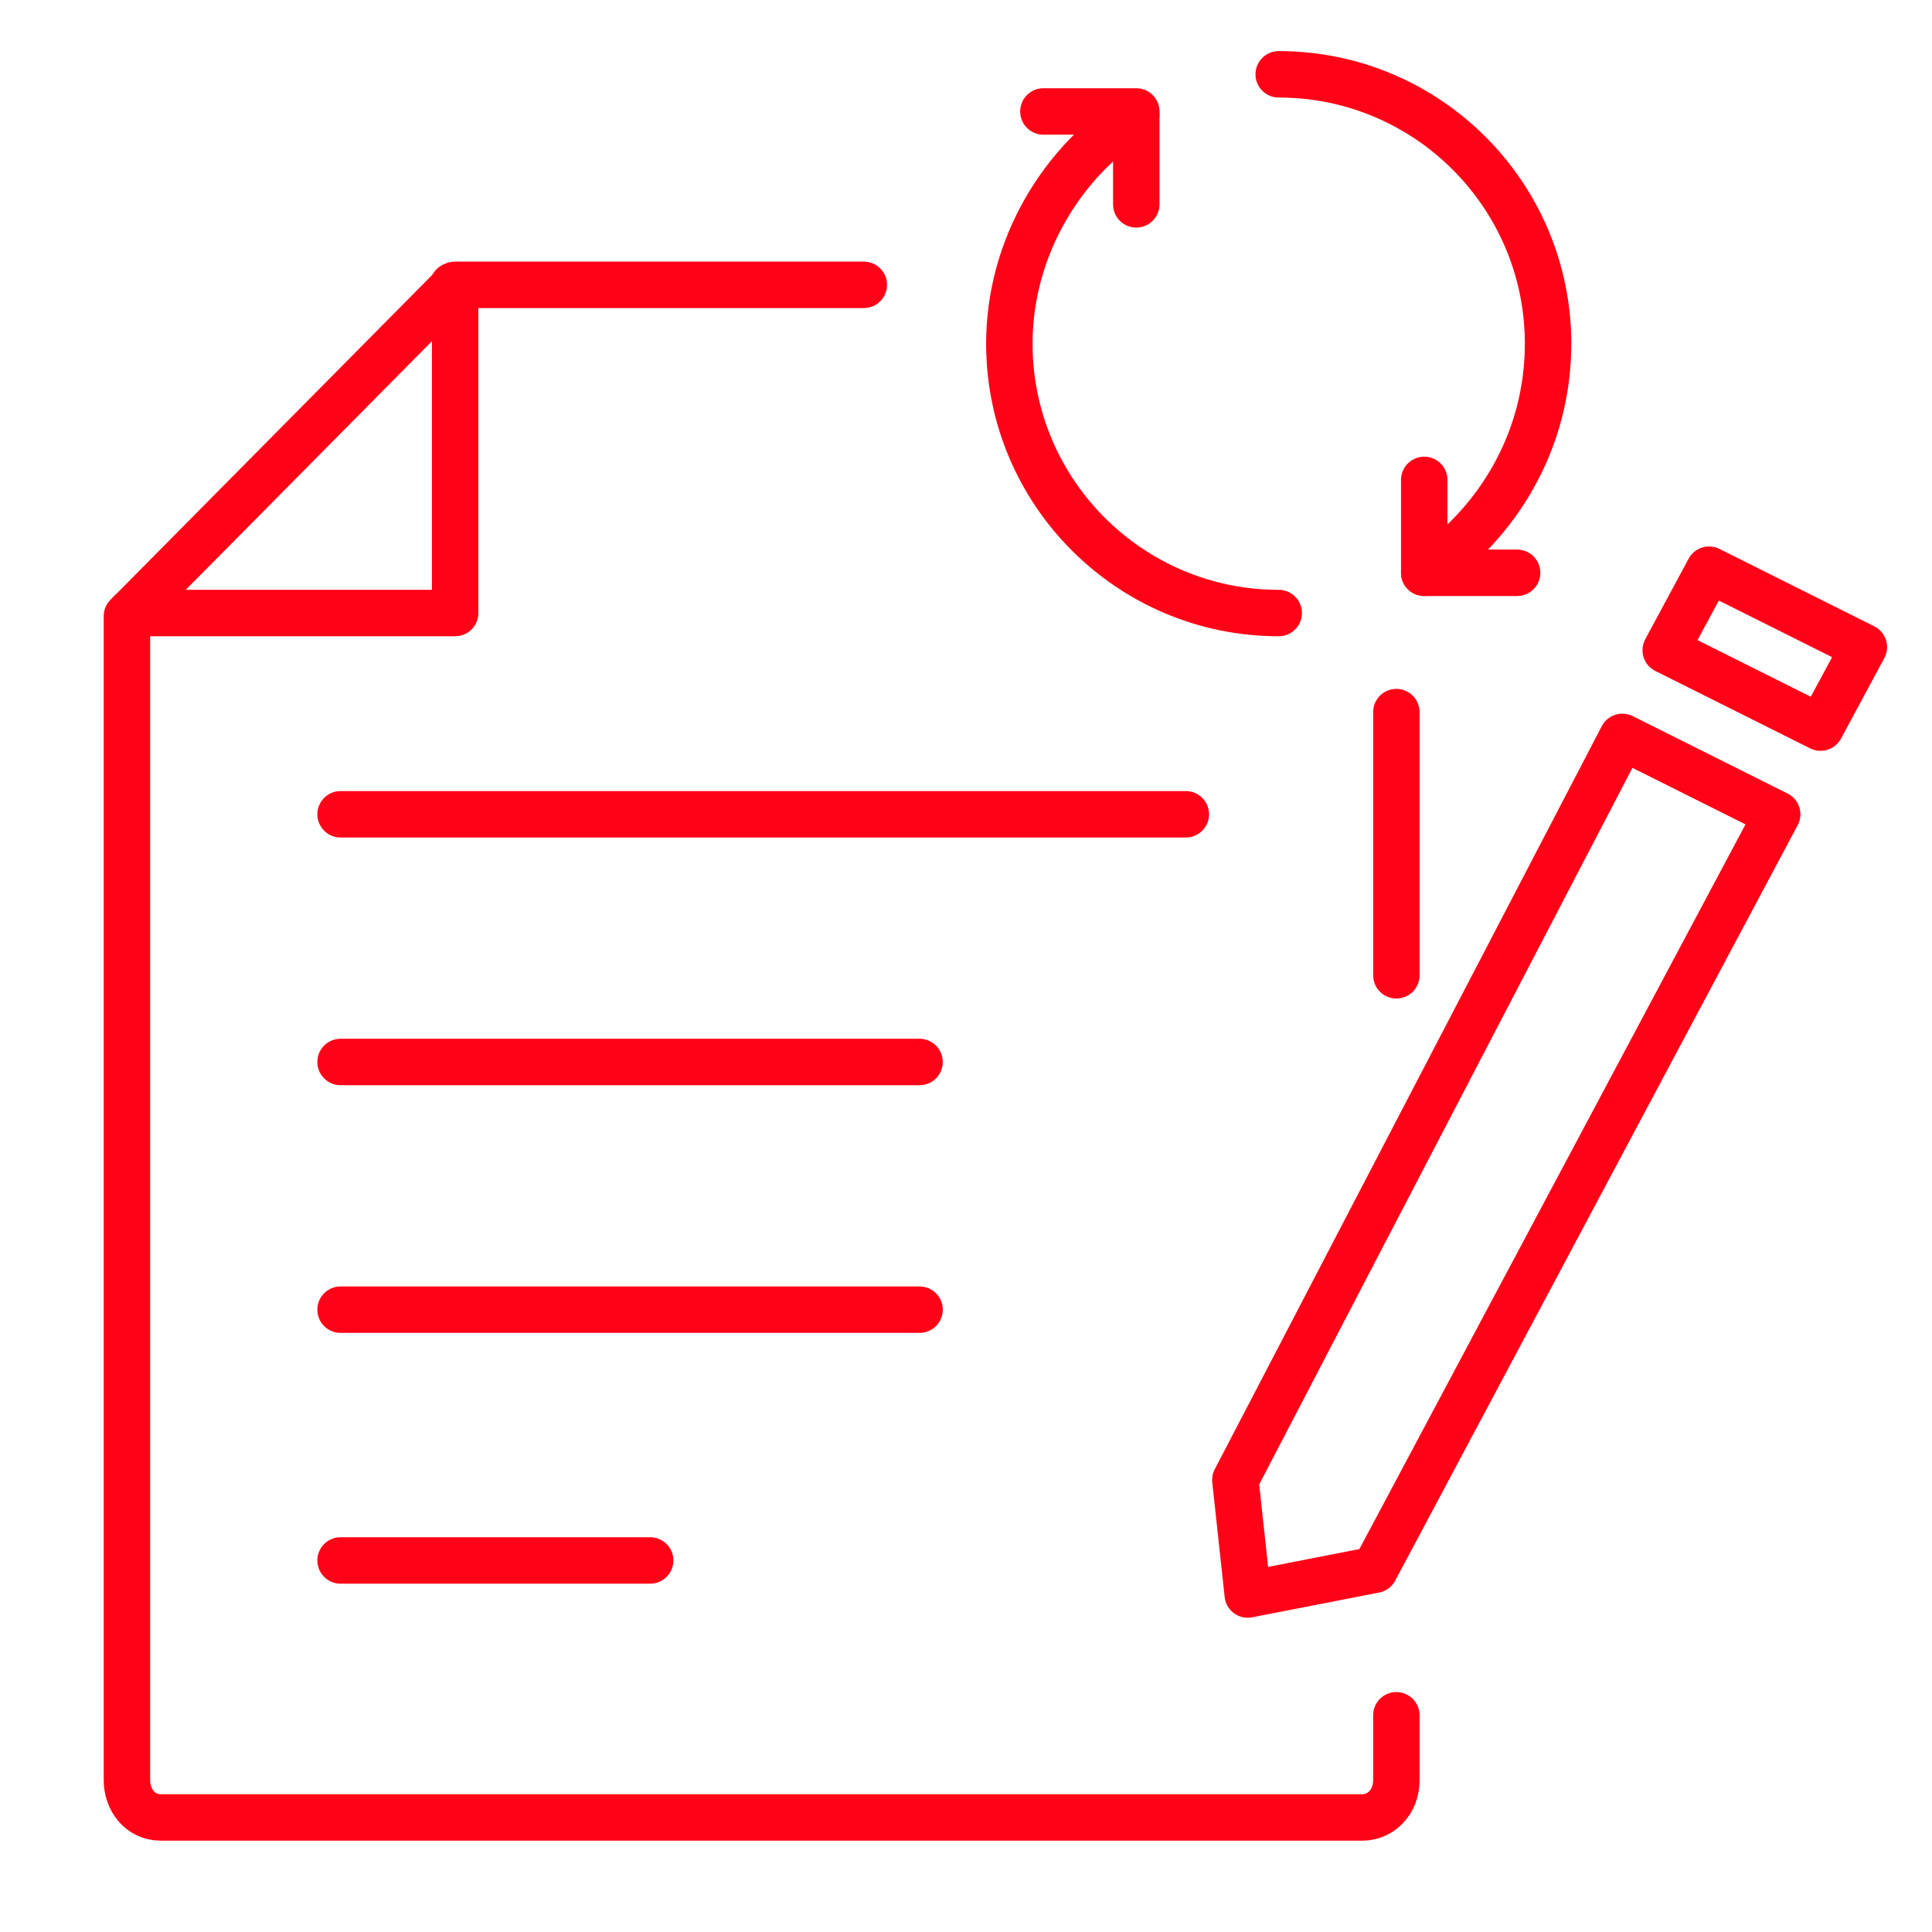
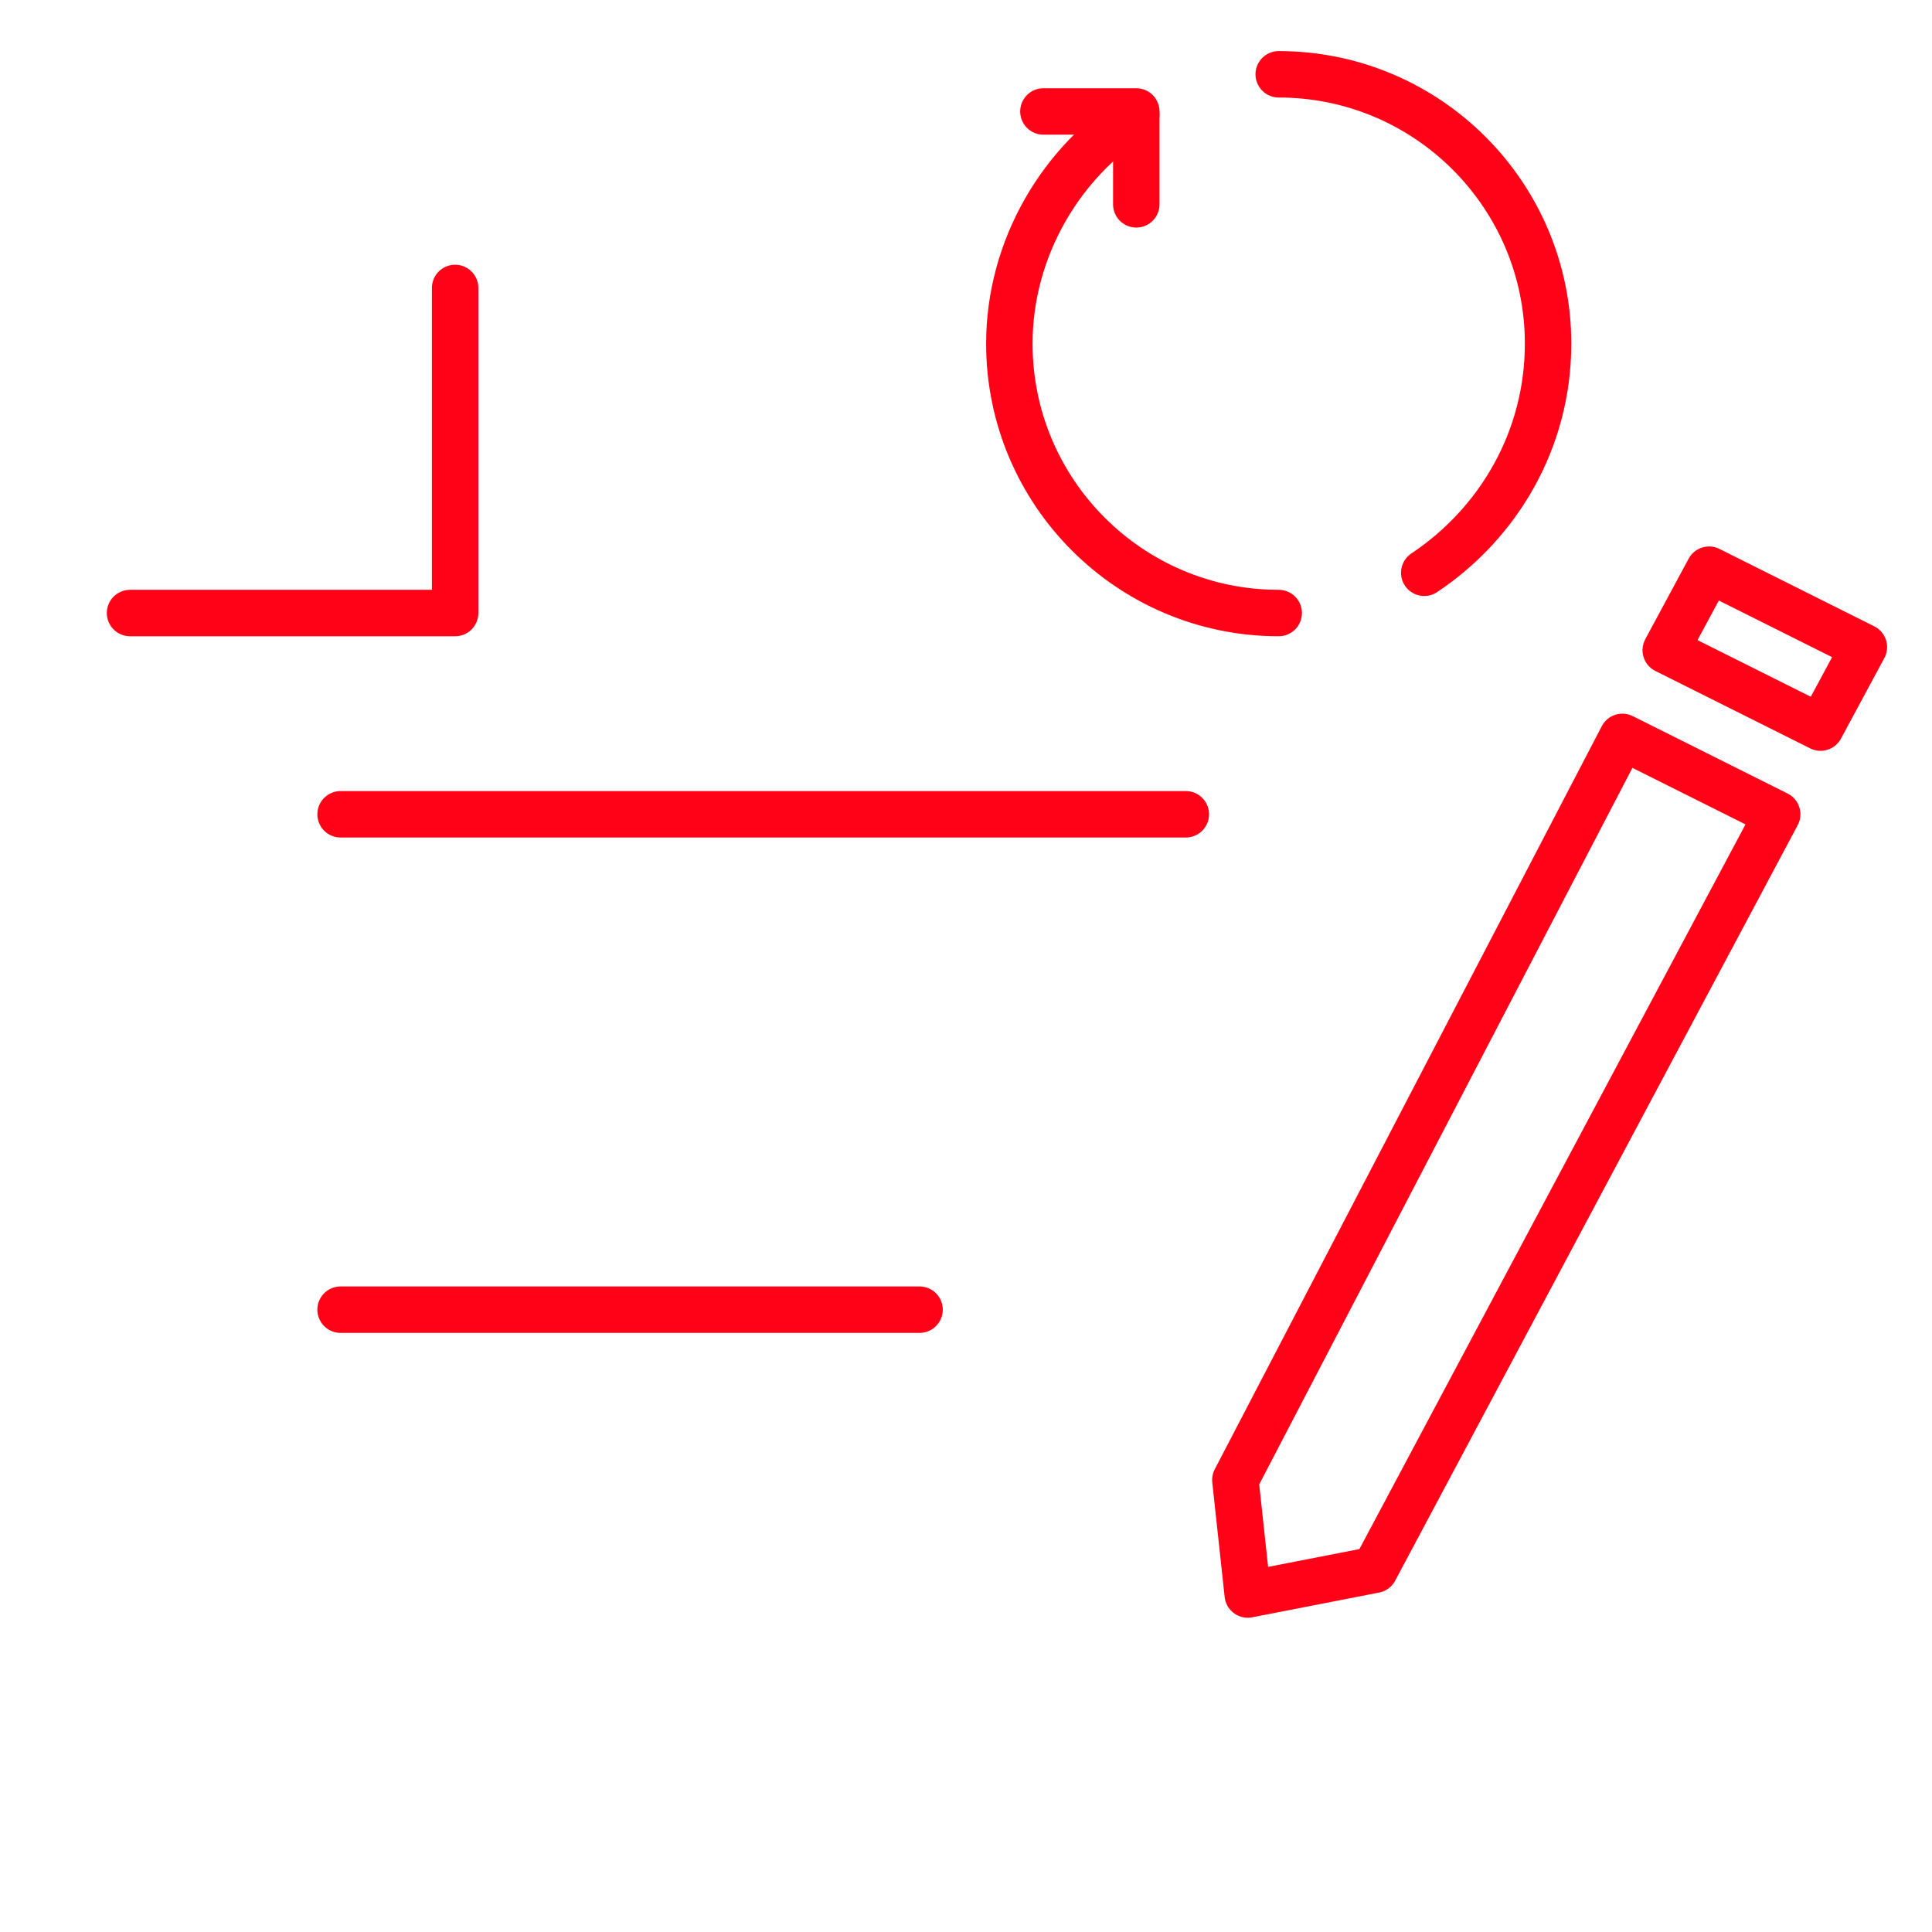
<svg xmlns="http://www.w3.org/2000/svg" version="1.1" id="Layer_1" x="0px" y="0px" viewBox="1331.7 637.4 62.4 62.4" enable-background="new 1331.7 637.4 62.4 62.4" xml:space="preserve">
  <g>
    <polygon fill="none" stroke="#FF0217" stroke-width="1.5" stroke-linecap="round" stroke-linejoin="round" stroke-miterlimit="10" points="   1386.9,655.8 1391.9,658.3 1390.5,660.9 1385.5,658.4  " />
    <polygon fill="none" stroke="#FF0217" stroke-width="1.5" stroke-linecap="round" stroke-linejoin="round" stroke-miterlimit="10" points="   1384.1,661.2 1389.1,663.7 1376.1,688.1 1372,688.9 1371.6,685.2  " />
-     <path fill="none" stroke="#FF0217" stroke-width="1.5" stroke-linecap="round" stroke-linejoin="round" stroke-miterlimit="10" d="   M1376.8,668.9v-8.5 M1359.6,646.6h-12.8c-0.1,0-0.1,0-0.2,0c-0.1,0-0.1,0-0.2,0c0,0-0.1,0-0.1,0.1l-0.1,0.1l-0.1,0.1l-10,10.1   l-0.1,0.1l-0.1,0.1c0,0,0,0.1-0.1,0.1c0,0.1,0,0.1,0,0.2c0,0.1,0,0.1,0,0.2v37.2c0,0.6,0.4,1.2,1.1,1.2h38.8c0.6,0,1.1-0.5,1.1-1.2   v-2.1" />
    <polyline fill="none" stroke="#FF0217" stroke-width="1.5" stroke-linecap="round" stroke-linejoin="round" stroke-miterlimit="10" points="   1335.9,657.2 1346.4,657.2 1346.4,646.7  " />
-     <line fill="none" stroke="#FF0217" stroke-width="1.5" stroke-linecap="round" stroke-linejoin="round" stroke-miterlimit="10" x1="1342.7" y1="687.8" x2="1352.7" y2="687.8" />
    <line fill="none" stroke="#FF0217" stroke-width="1.5" stroke-linecap="round" stroke-linejoin="round" stroke-miterlimit="10" x1="1342.7" y1="679.7" x2="1361.4" y2="679.7" />
-     <line fill="none" stroke="#FF0217" stroke-width="1.5" stroke-linecap="round" stroke-linejoin="round" stroke-miterlimit="10" x1="1342.7" y1="671.7" x2="1361.4" y2="671.7" />
    <line fill="none" stroke="#FF0217" stroke-width="1.5" stroke-linecap="round" stroke-linejoin="round" stroke-miterlimit="10" x1="1342.7" y1="663.7" x2="1370" y2="663.7" />
    <polyline fill="none" stroke="#FF0217" stroke-width="1.5" stroke-linecap="round" stroke-linejoin="round" stroke-miterlimit="10" points="   1368.4,644 1368.4,641 1365.4,641  " />
-     <polyline fill="none" stroke="#FF0217" stroke-width="1.5" stroke-linecap="round" stroke-linejoin="round" stroke-miterlimit="10" points="   1377.7,652.9 1377.7,655.9 1380.7,655.9  " />
    <path fill="none" stroke="#FF0217" stroke-width="1.5" stroke-linecap="round" stroke-linejoin="round" stroke-miterlimit="10" d="   M1373,639.8c4.8,0,8.7,3.9,8.7,8.7c0,3.1-1.6,5.8-4,7.4" />
    <path fill="none" stroke="#FF0217" stroke-width="1.5" stroke-linecap="round" stroke-linejoin="round" stroke-miterlimit="10" d="   M1373,657.2c-4.8,0-8.7-3.9-8.7-8.7c0-3.1,1.7-5.9,4.1-7.4" />
  </g>
</svg>